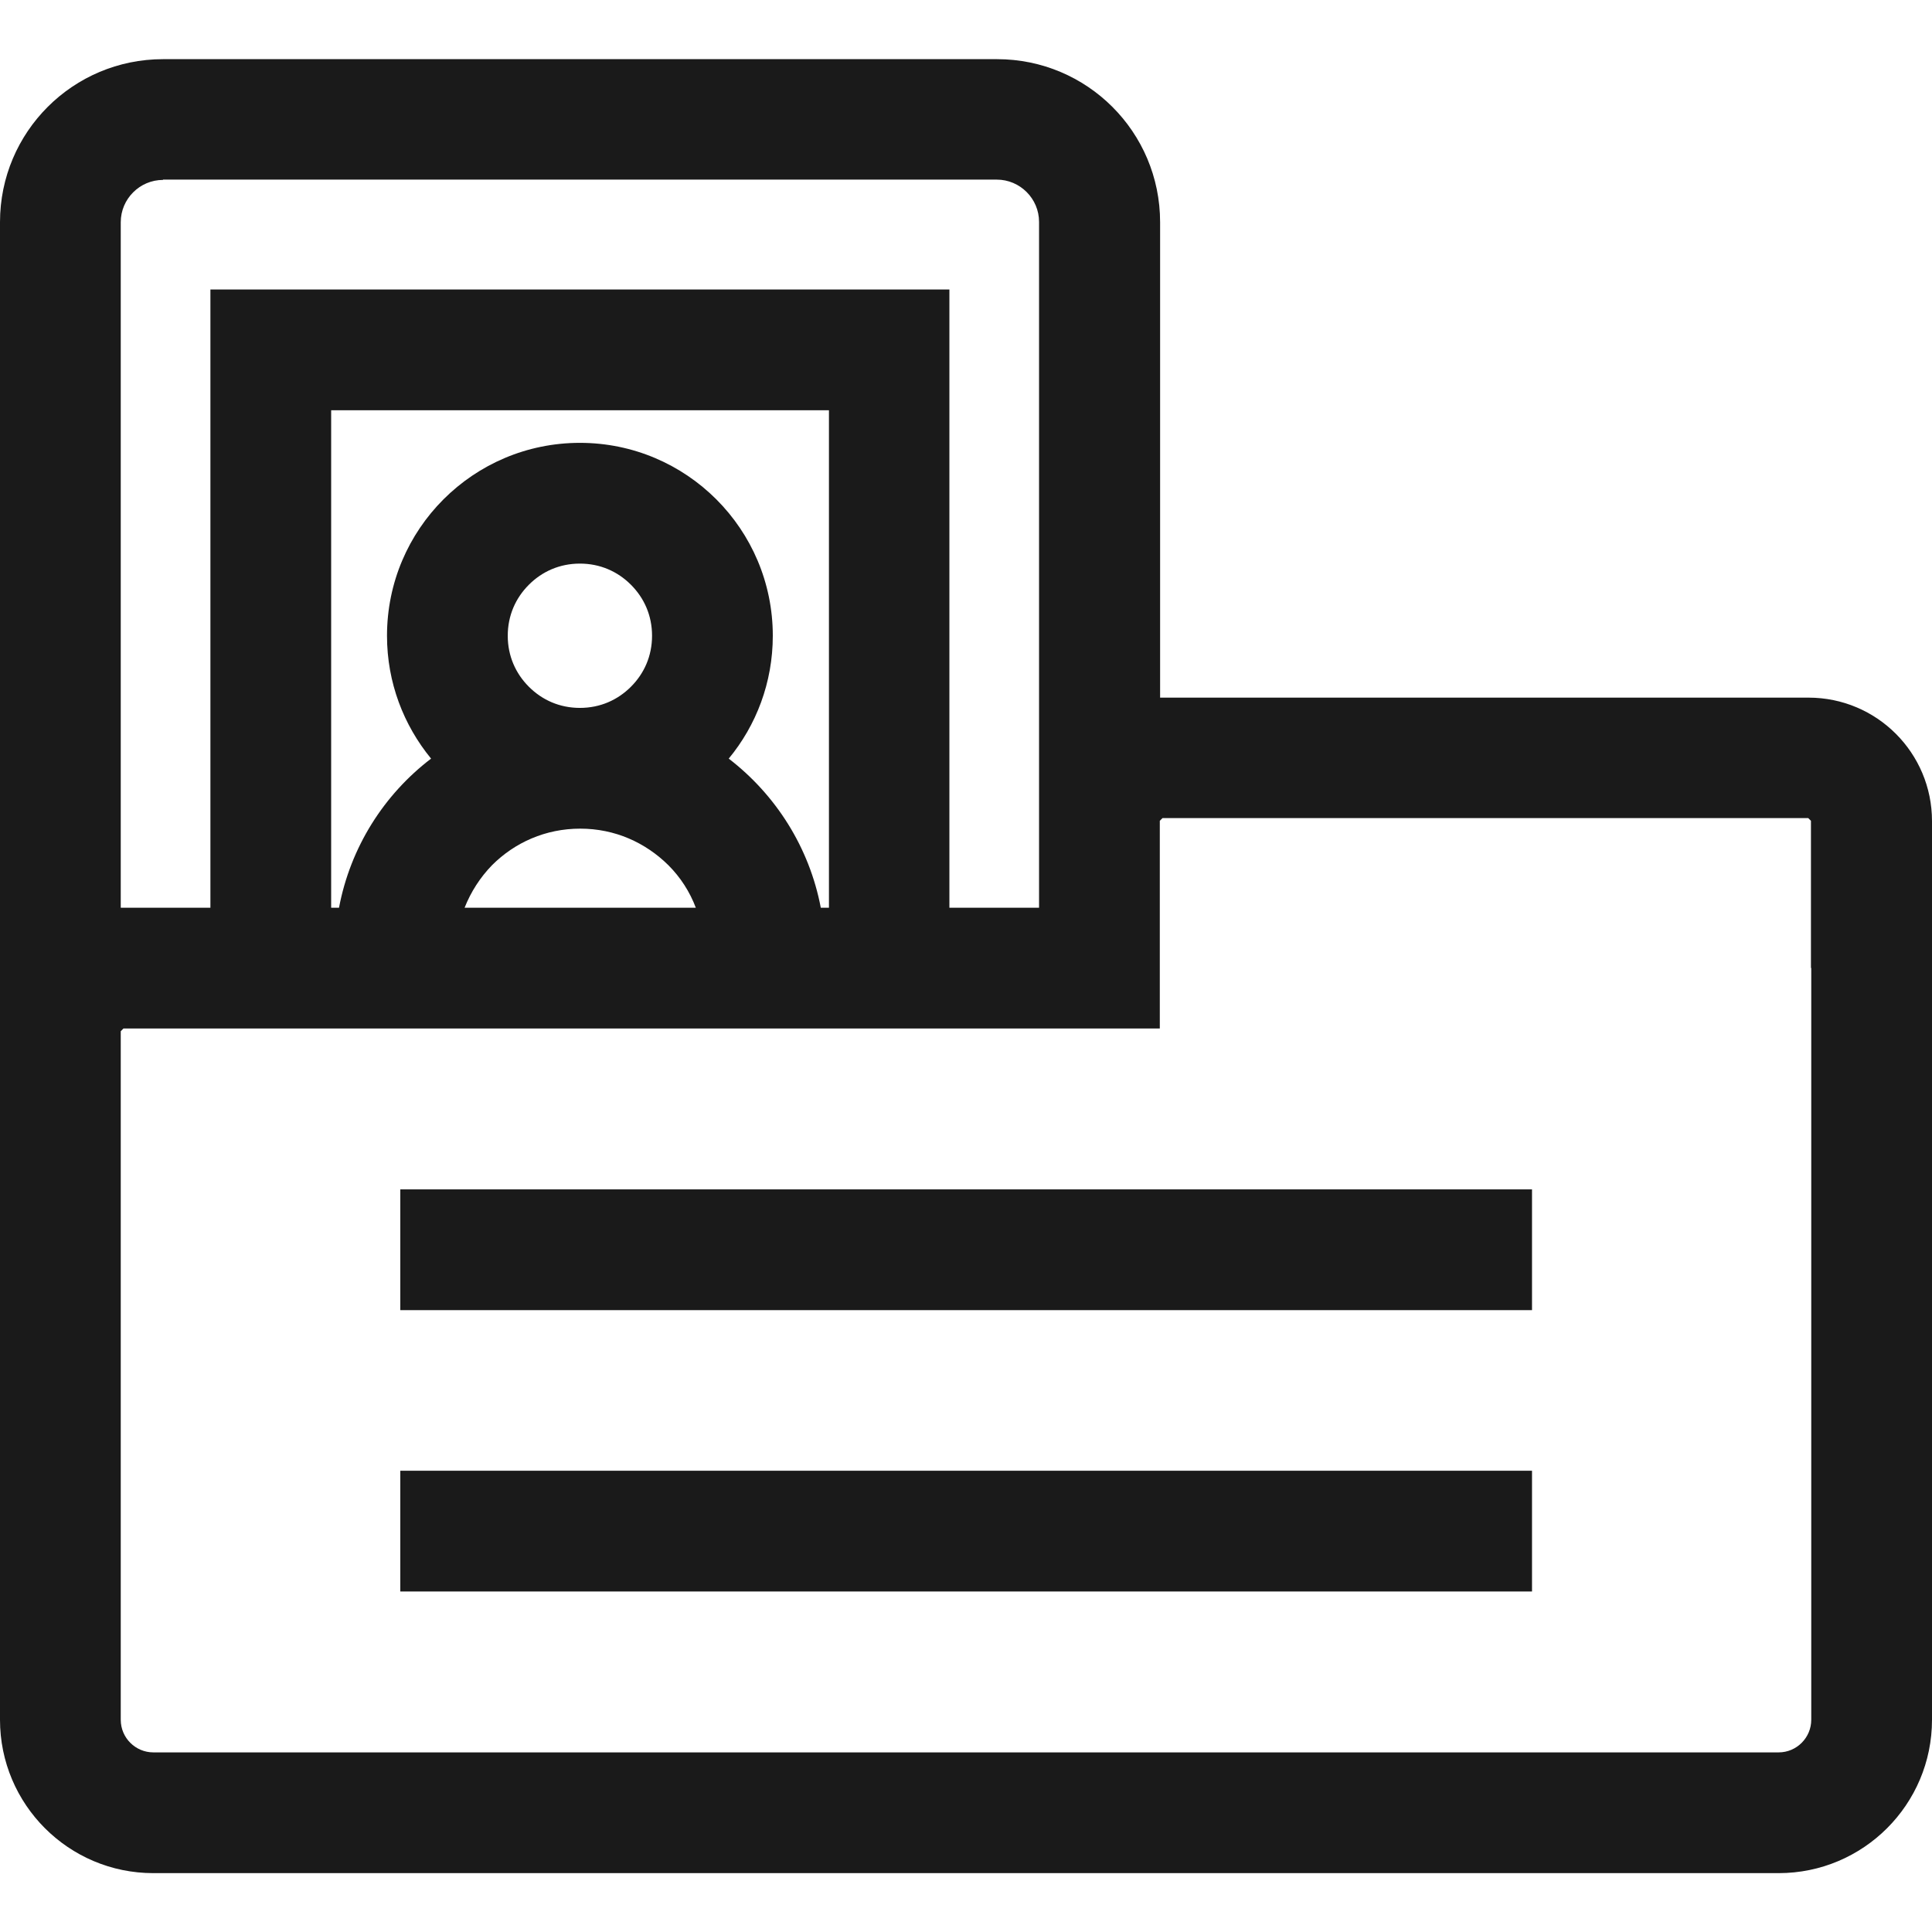
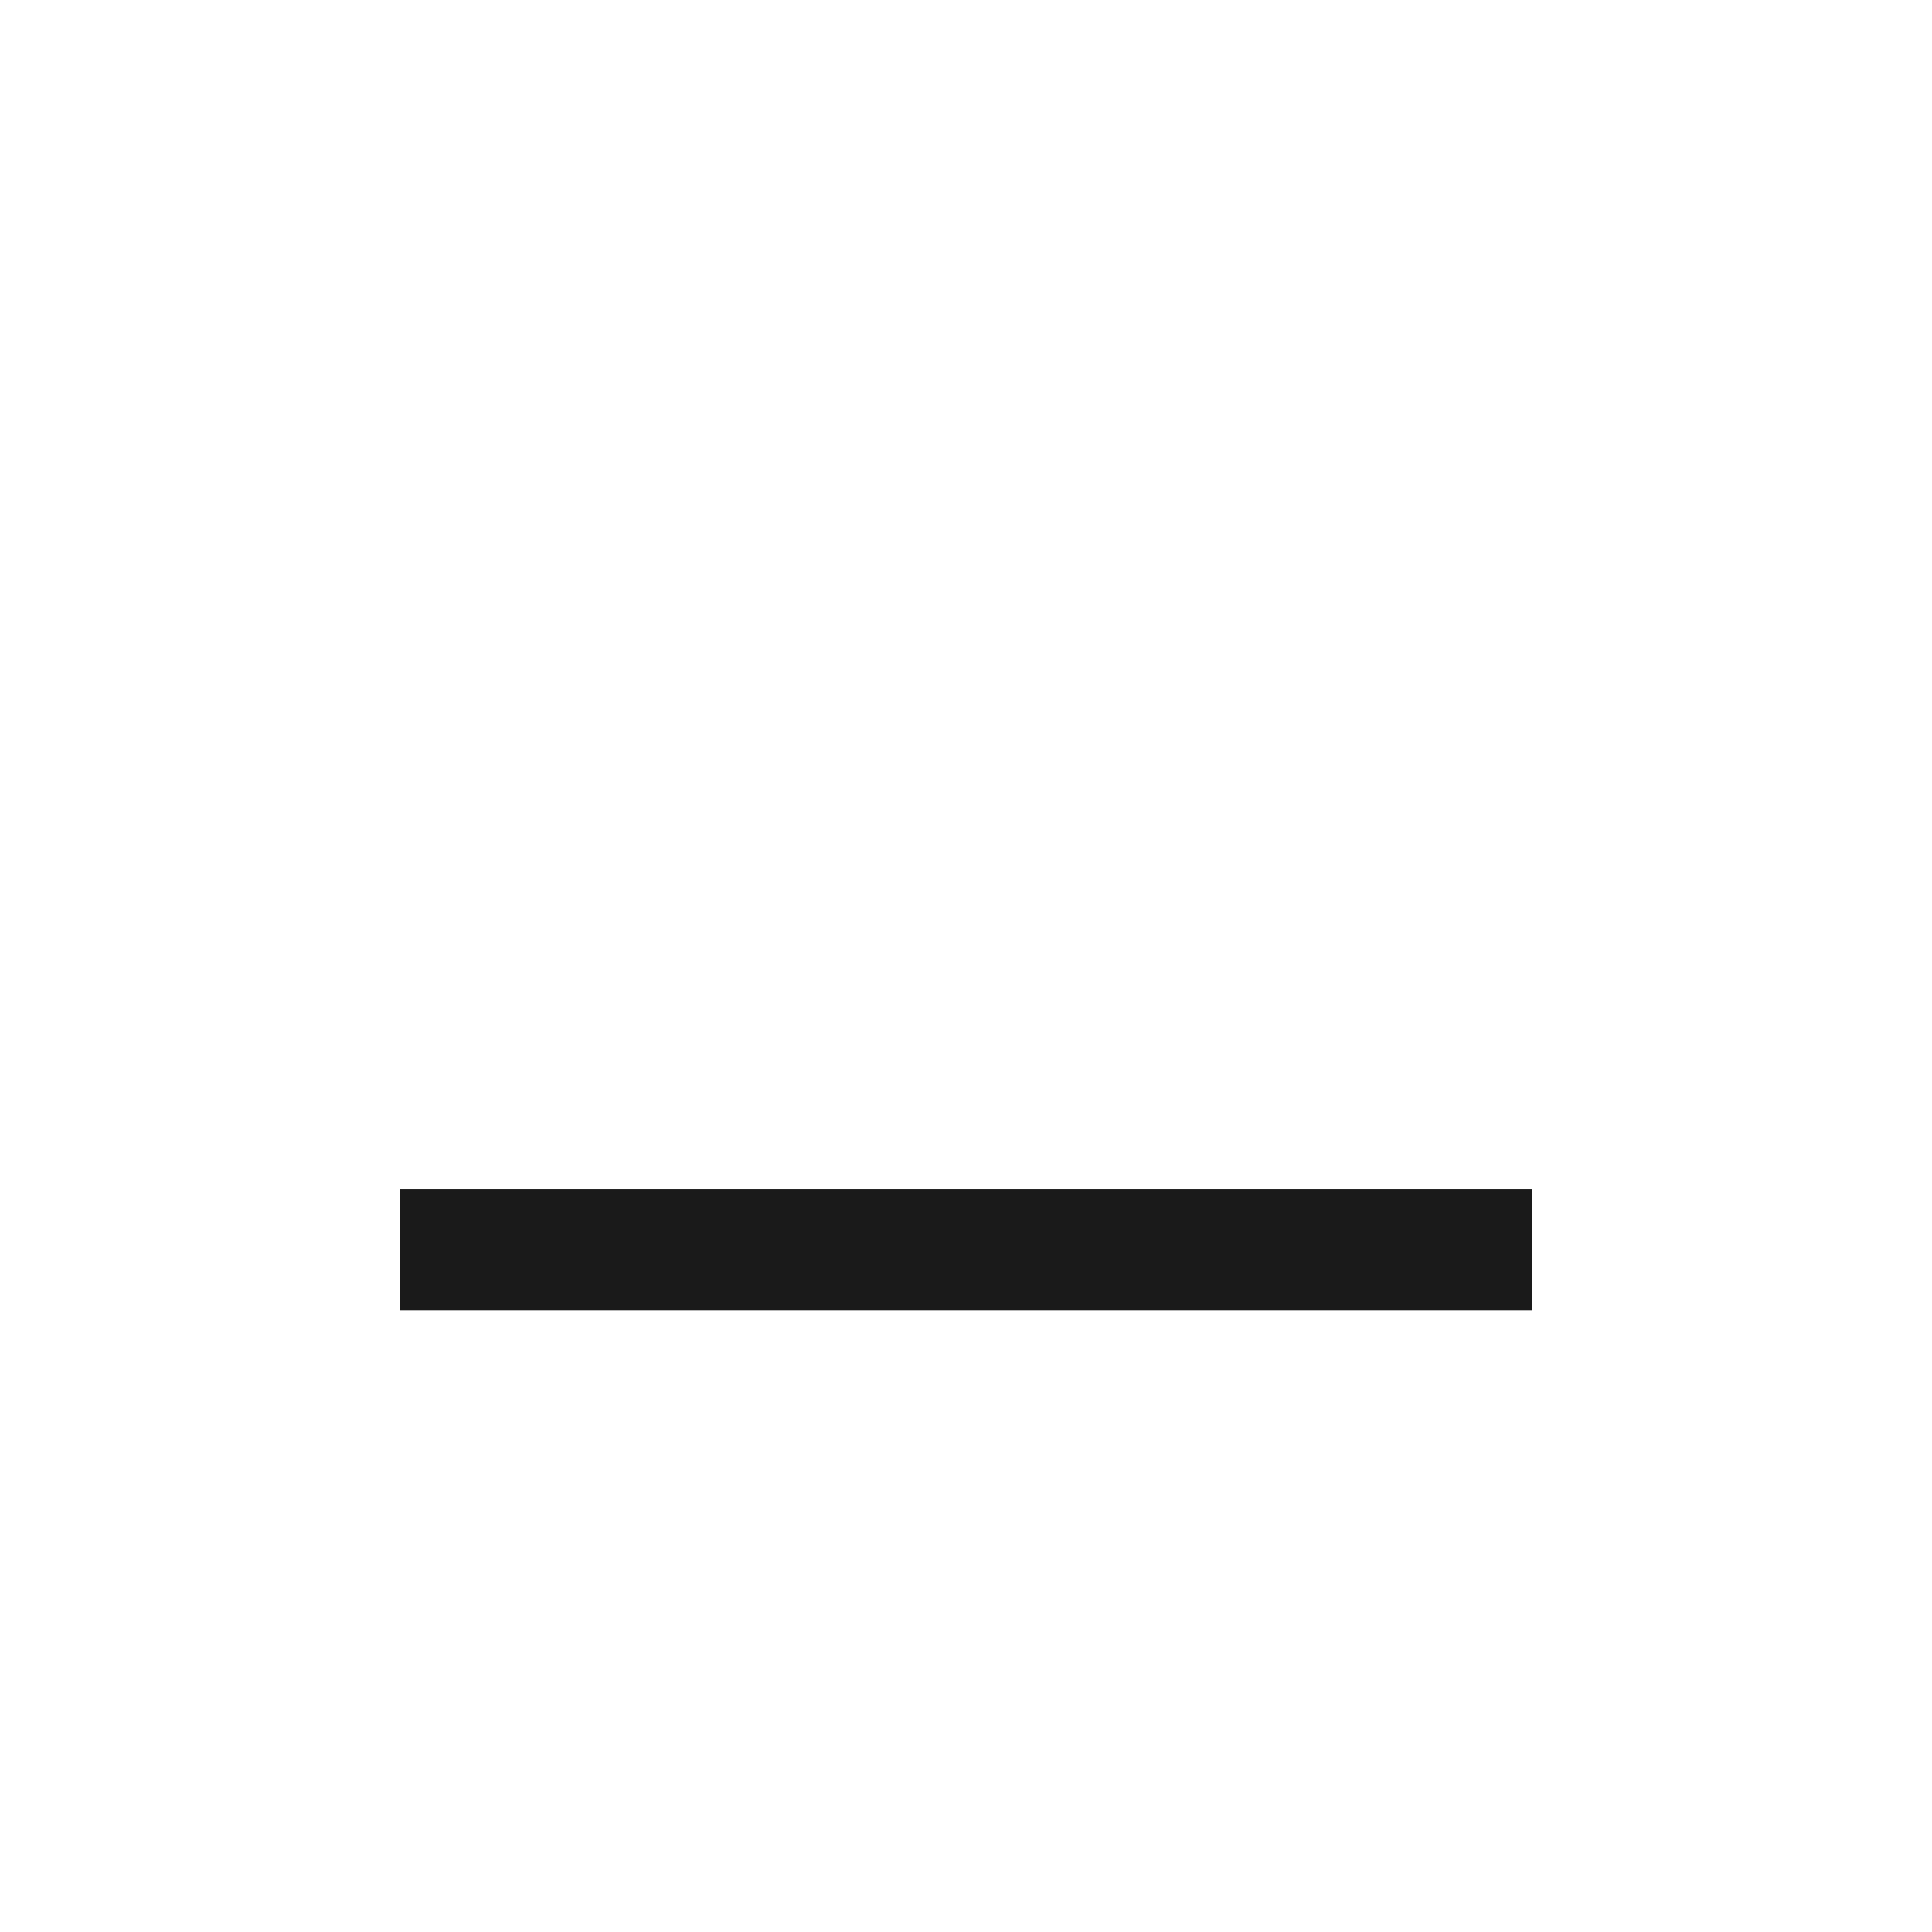
<svg xmlns="http://www.w3.org/2000/svg" id="Design" viewBox="0 0 64 64">
  <defs>
    <style> .cls-1 { fill: #1a1a1a; } </style>
  </defs>
  <rect class="cls-1" x="13.26" y="39.4" width="37.49" height="4" />
-   <rect class="cls-1" x="13.26" y="48.72" width="37.49" height="4" />
-   <path class="cls-1" d="M59.91,23.11h-21.39s-.06,0-.09,0V7.36c0-2.99-2.42-5.4-5.4-5.4H5.4C2.42,1.96,0,4.37,0,7.36V56.97c0,2.8,2.27,5.08,5.08,5.08H58.92c2.8,0,5.08-2.27,5.08-5.08V27.2c0-2.26-1.83-4.09-4.09-4.09ZM5.4,5.95h27.62c.77,0,1.4,.63,1.4,1.4V30.07h-2.97V9.59H6.97V30.07h-2.88s-.06,0-.09,0V7.36c0-.77,.63-1.4,1.4-1.4Zm12.12,16.8c-.44-.44-.7-1.02-.7-1.69,0-.67,.26-1.25,.7-1.69,.44-.44,1.02-.7,1.69-.7,.67,0,1.25,.26,1.69,.7,.44,.44,.7,1.02,.7,1.69,0,.67-.26,1.25-.7,1.69-.44,.44-1.02,.7-1.69,.7-.67,0-1.25-.26-1.69-.7Zm-1.22,5.91c.75-.75,1.77-1.21,2.92-1.21,1.15,0,2.16,.46,2.92,1.21,.4,.4,.71,.88,.91,1.41h-7.66c.21-.53,.52-1.01,.91-1.41Zm10.89,1.41c-.38-2-1.49-3.74-3.05-4.94,.91-1.1,1.46-2.52,1.46-4.07,0-3.53-2.86-6.39-6.39-6.39-3.53,0-6.39,2.86-6.39,6.39,0,1.55,.55,2.96,1.46,4.07-1.56,1.19-2.67,2.93-3.05,4.94h-.26V13.59H27.46V30.07s-.26,0-.26,0Zm32.81,2v24.9c0,.59-.48,1.08-1.08,1.08H5.08c-.59,0-1.08-.48-1.08-1.08v-22.81l.09-.09h2.88s24.48,0,24.48,0h0s6.97,0,6.97,0v-2.86h0v-4.02l.09-.09h21.39l.09,.09v4.87Z" />
</svg>